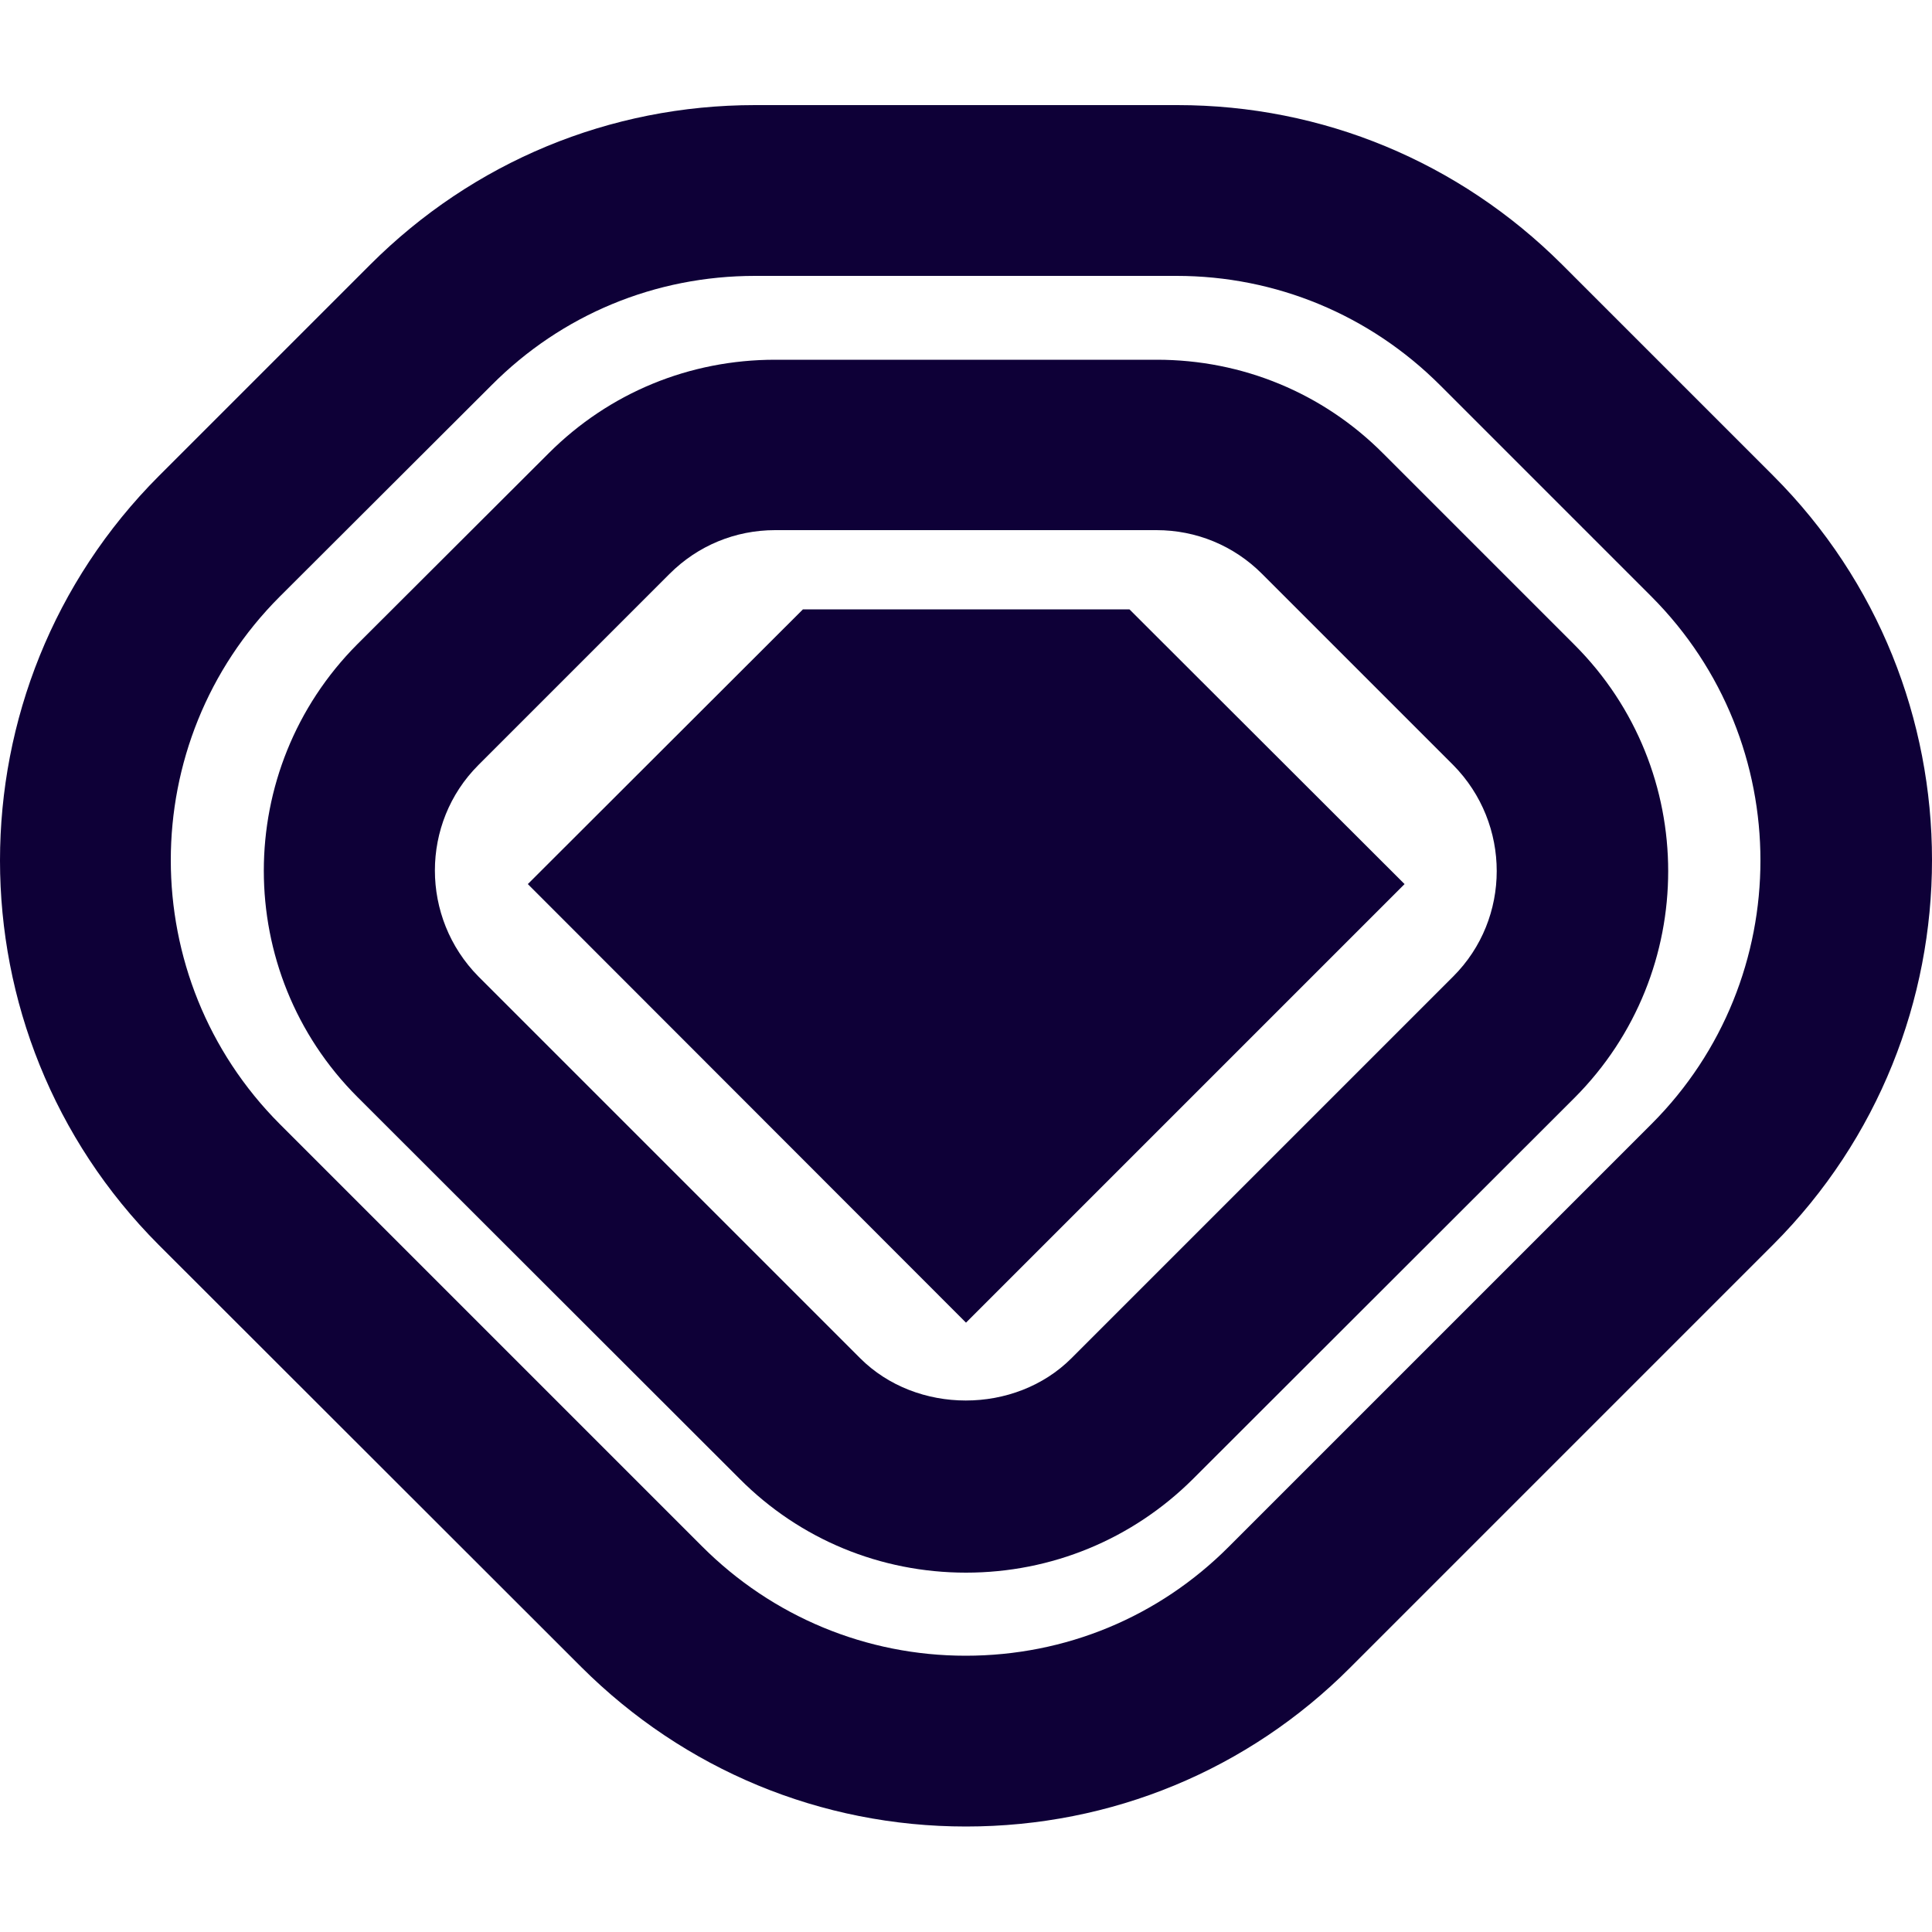
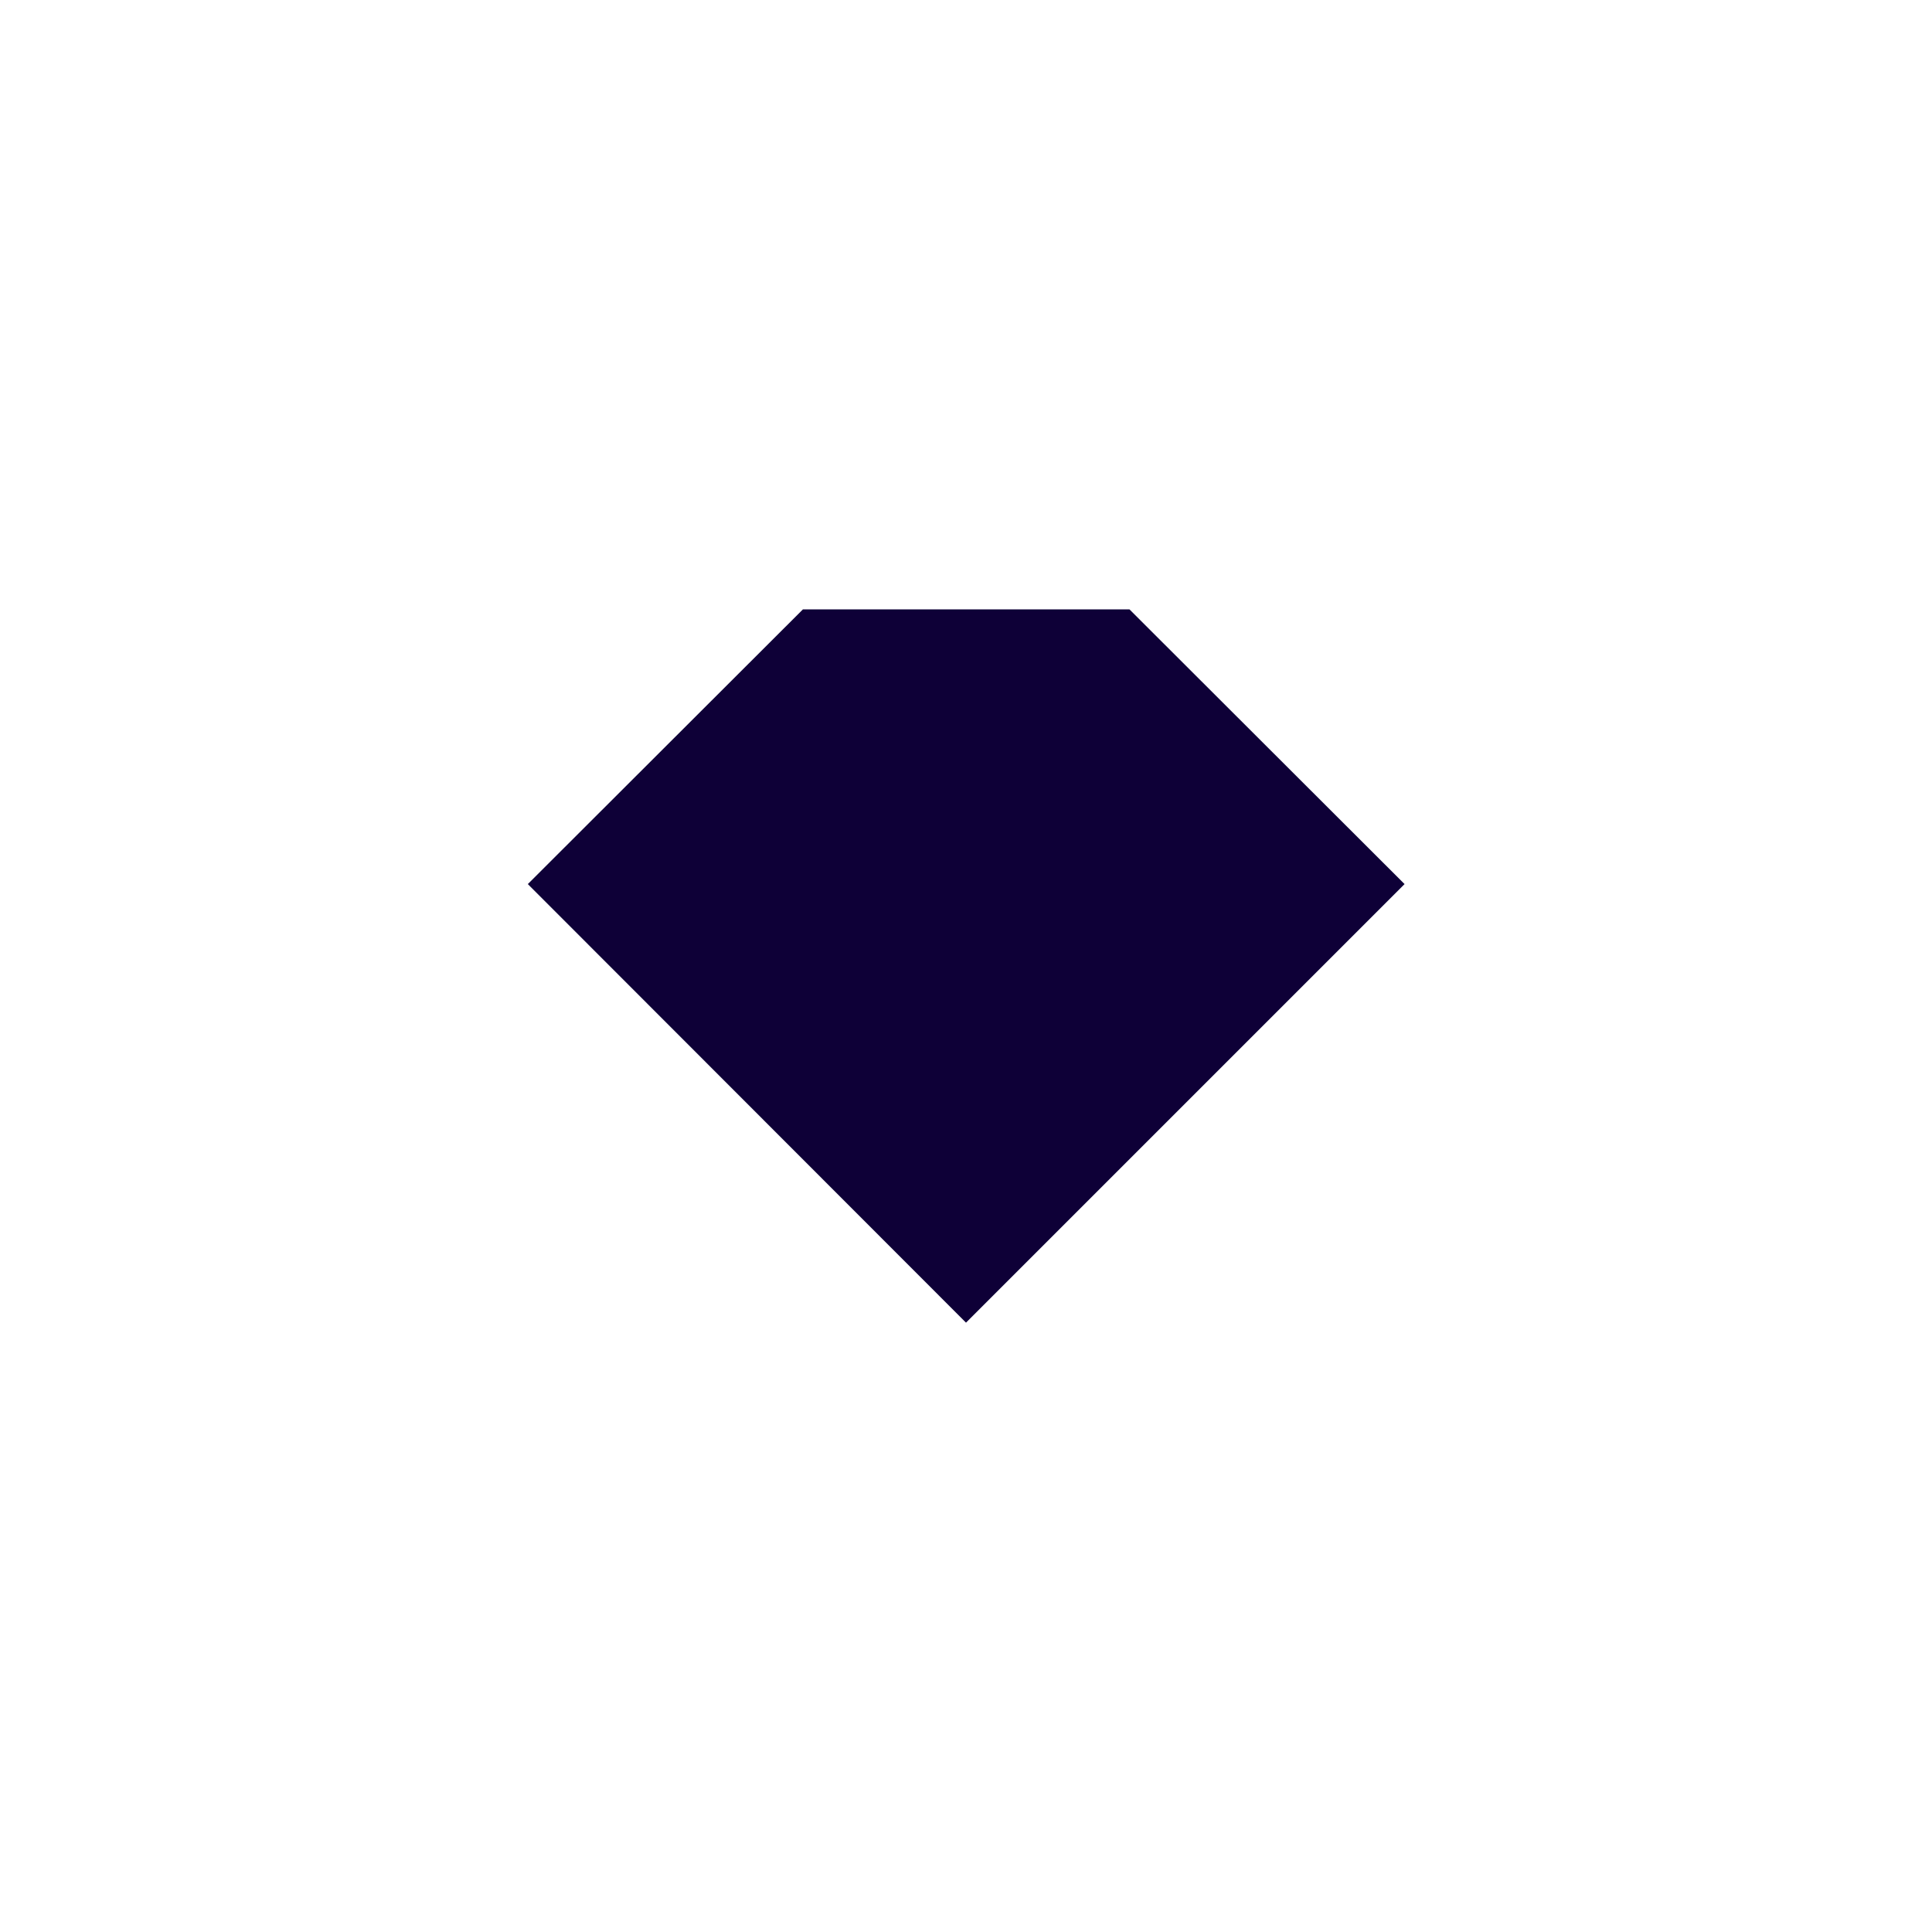
<svg xmlns="http://www.w3.org/2000/svg" version="1.1" id="Layer_1" x="0px" y="0px" viewBox="0 0 500 500" style="enable-background:new 0 0 500 500;" xml:space="preserve">
  <style type="text/css">
	.st0{fill:#0E0037;}
</style>
-   <path class="st0" d="M250,472.7c-37.6,0-72.9-14.7-99.5-41.2L41.1,322.2c-54.8-54.9-54.8-144.1,0-199l54.7-54.7  c26.6-26.6,62-41.3,99.6-41.3h109.3c37.6,0,72.9,14.7,99.5,41.2l54.7,54.7c54.8,54.8,54.8,144.1,0,199L349.5,431.5  C323,458.1,287.6,472.7,250,472.7z M195.4,71.4c-25.8,0-50,10-68.2,28.3l-54.8,54.7c-37.6,37.6-37.6,98.8,0,136.5l109.3,109.3  c18.2,18.2,42.5,28.3,68.2,28.3c25.8,0,50-10,68.2-28.3l109.3-109.3c37.6-37.6,37.6-98.8,0-136.5l-54.7-54.7  c-18.2-18.2-42.5-28.3-68.2-28.3H195.4z" />
-   <path class="st0" d="M250,407c-22.1,0-43-8.6-58.6-24.3l-98.9-98.8c-32.3-32.3-32.3-84.8,0-117.2l49.5-49.4  c15.7-15.7,36.5-24.2,58.6-24.2h98.8c22.1,0,43,8.6,58.6,24.3l49.5,49.5c32.3,32.3,32.3,84.8,0,117.2l-98.8,98.7  C293,398.4,272.1,407,250,407z M200.6,137.2c-10.3,0-20,4-27.3,11.3L123.8,198c-15,15-15,39.5,0,54.7l98.8,98.8  c14.6,14.6,40.1,14.6,54.7,0l98.8-98.8c15-15,15-39.5,0-54.7l-49.5-49.5c-7.3-7.3-17-11.3-27.3-11.3H200.6z" />
  <path class="st0" d="M250,342.3L136.6,228.8l71.2-71.1h84.5l71.2,71.1L250,342.3z" />
</svg>